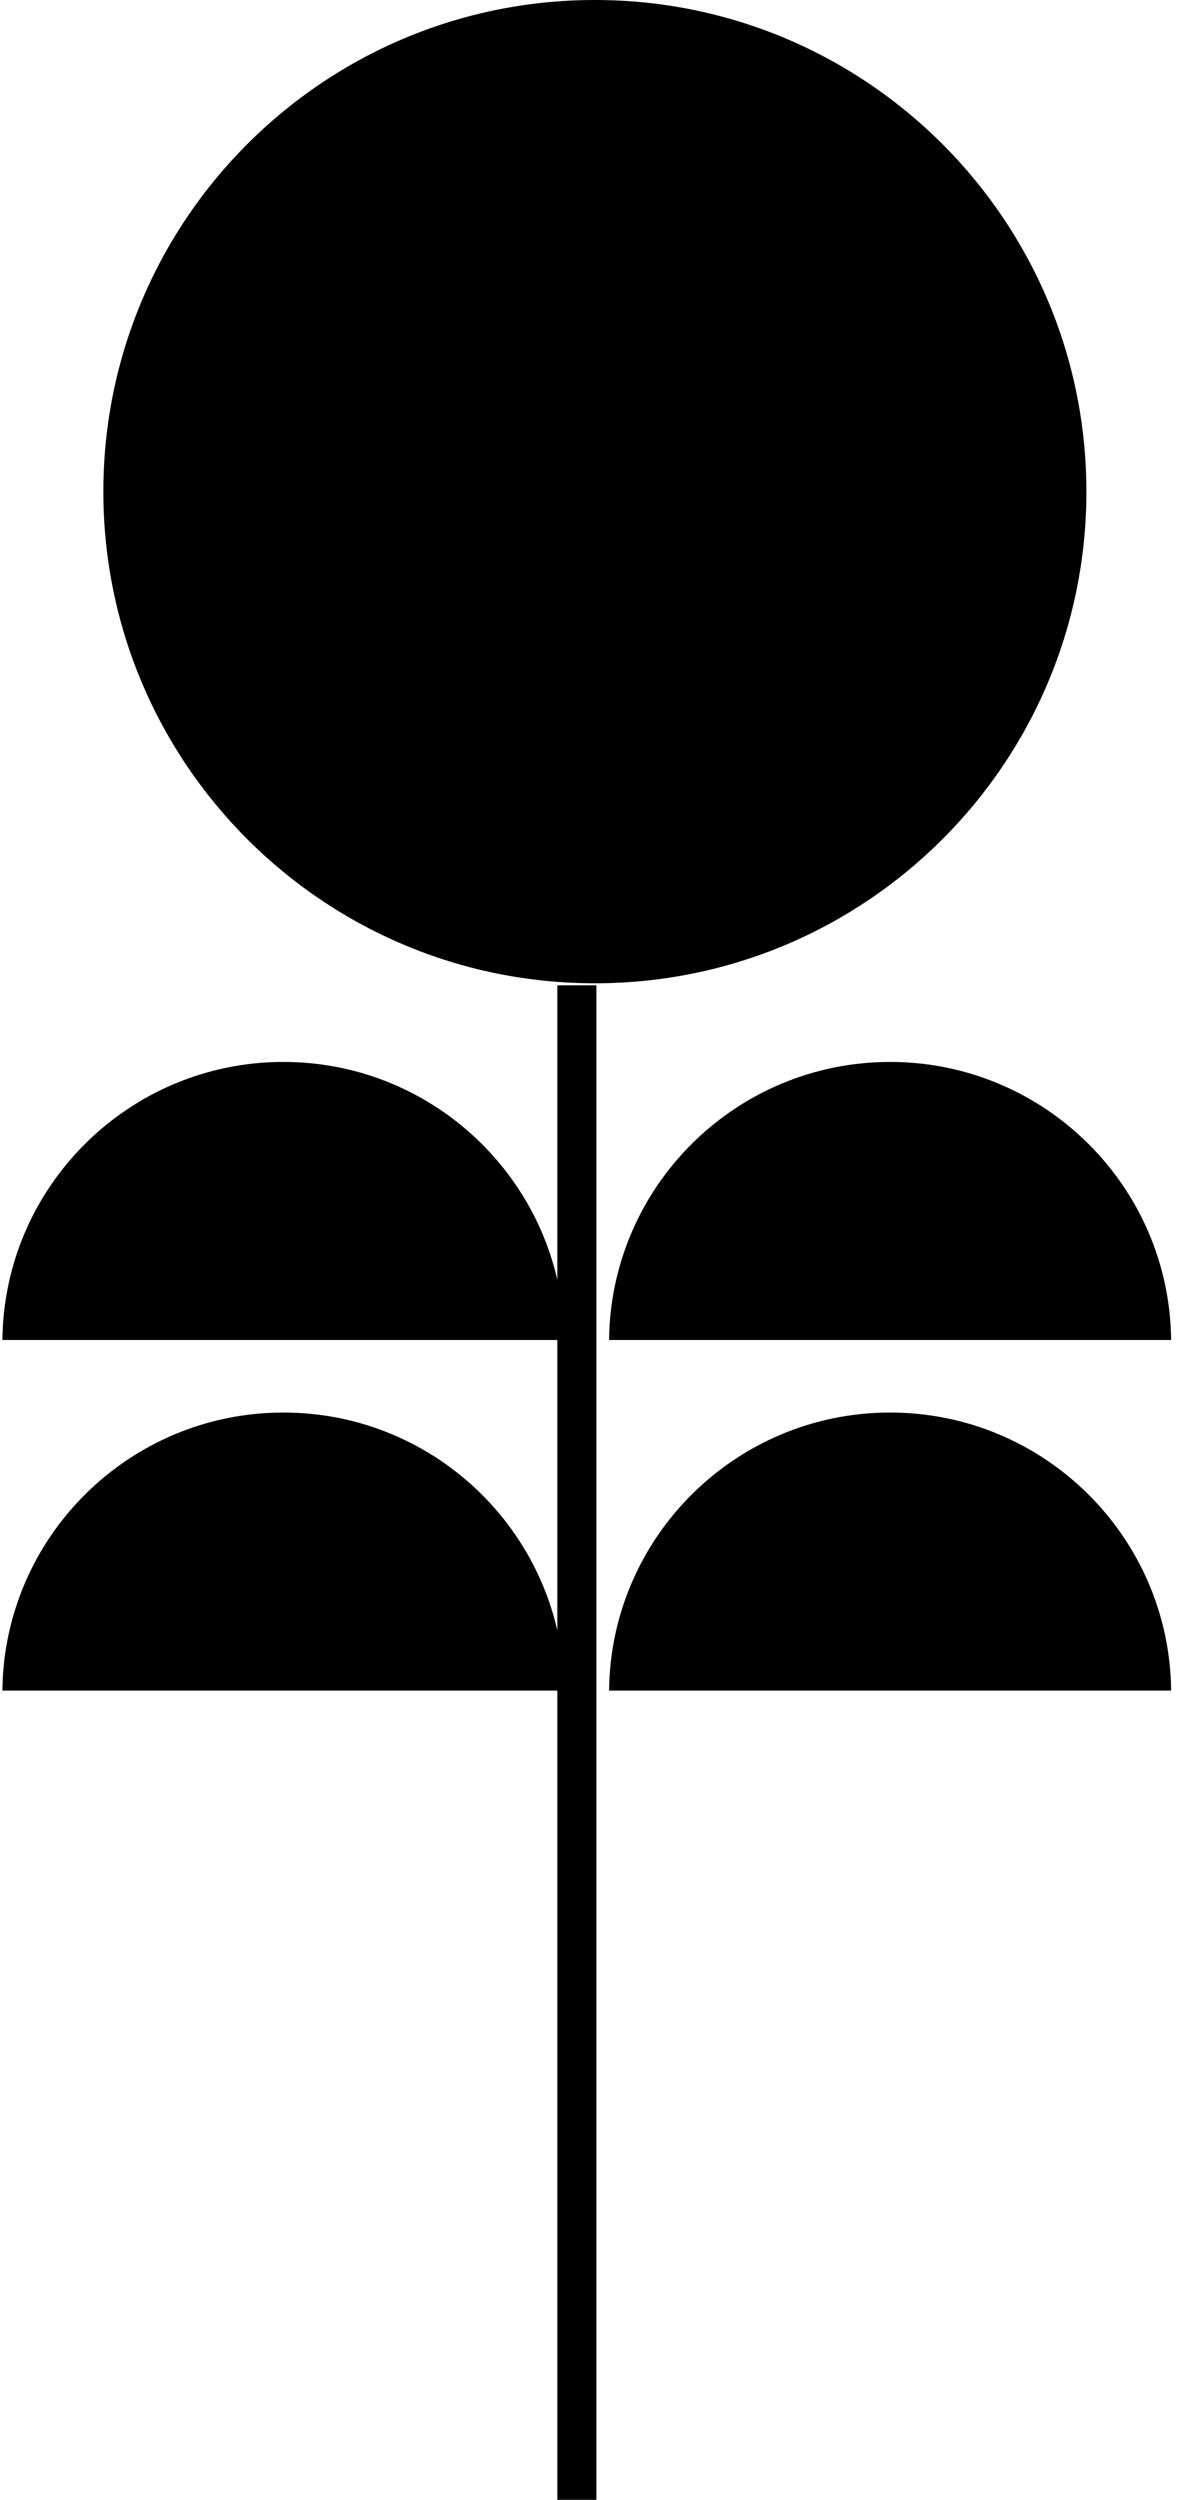
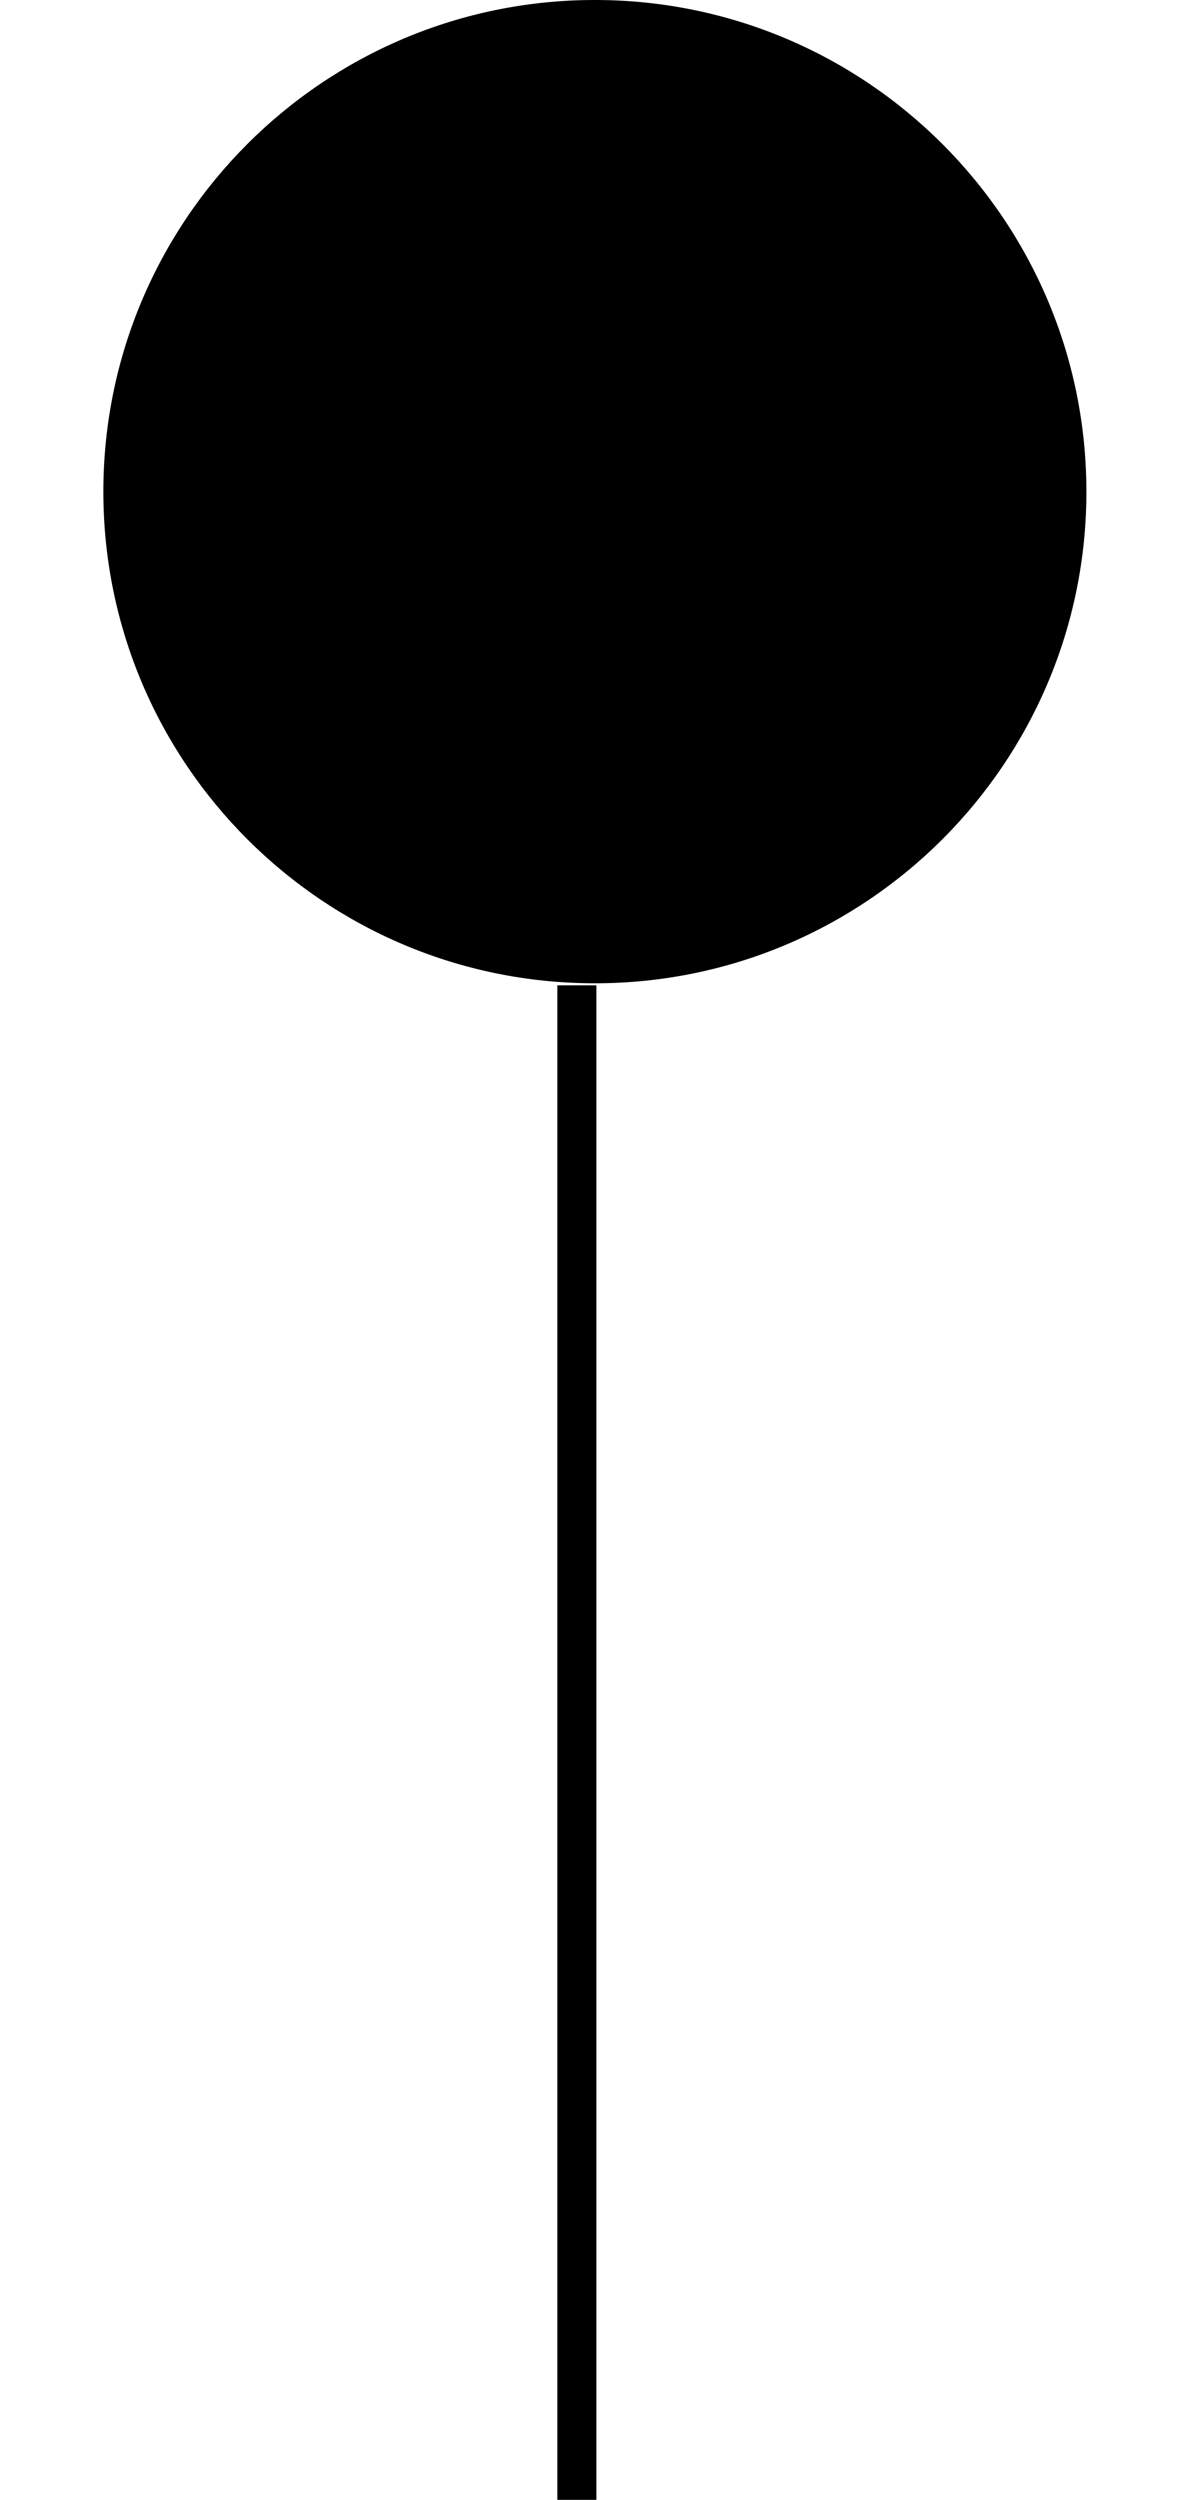
<svg xmlns="http://www.w3.org/2000/svg" fill="none" viewBox="0 0 71 150">
-   <path fill="#000" d="M33.876 101.441H.144c.09-9.225 7.61-16.684 16.866-16.684s16.775 7.46 16.866 16.684M70.288 101.441H36.555c.091-9.225 7.611-16.684 16.866-16.684s16.775 7.46 16.866 16.684M33.876 80.404H.144c.09-9.225 7.61-16.684 16.866-16.684s16.775 7.46 16.866 16.684M70.288 80.404H36.555c.091-9.225 7.611-16.684 16.866-16.684s16.775 7.46 16.866 16.684" />
  <path fill="#000" d="M35.794 59.123H33.45V150h2.344zM65.203 29.5c0 16.289-13.213 29.501-29.5 29.501-16.288 0-29.5-13.212-29.5-29.5S19.414 0 35.702 0c16.287 0 29.5 13.213 29.5 29.5" />
</svg>